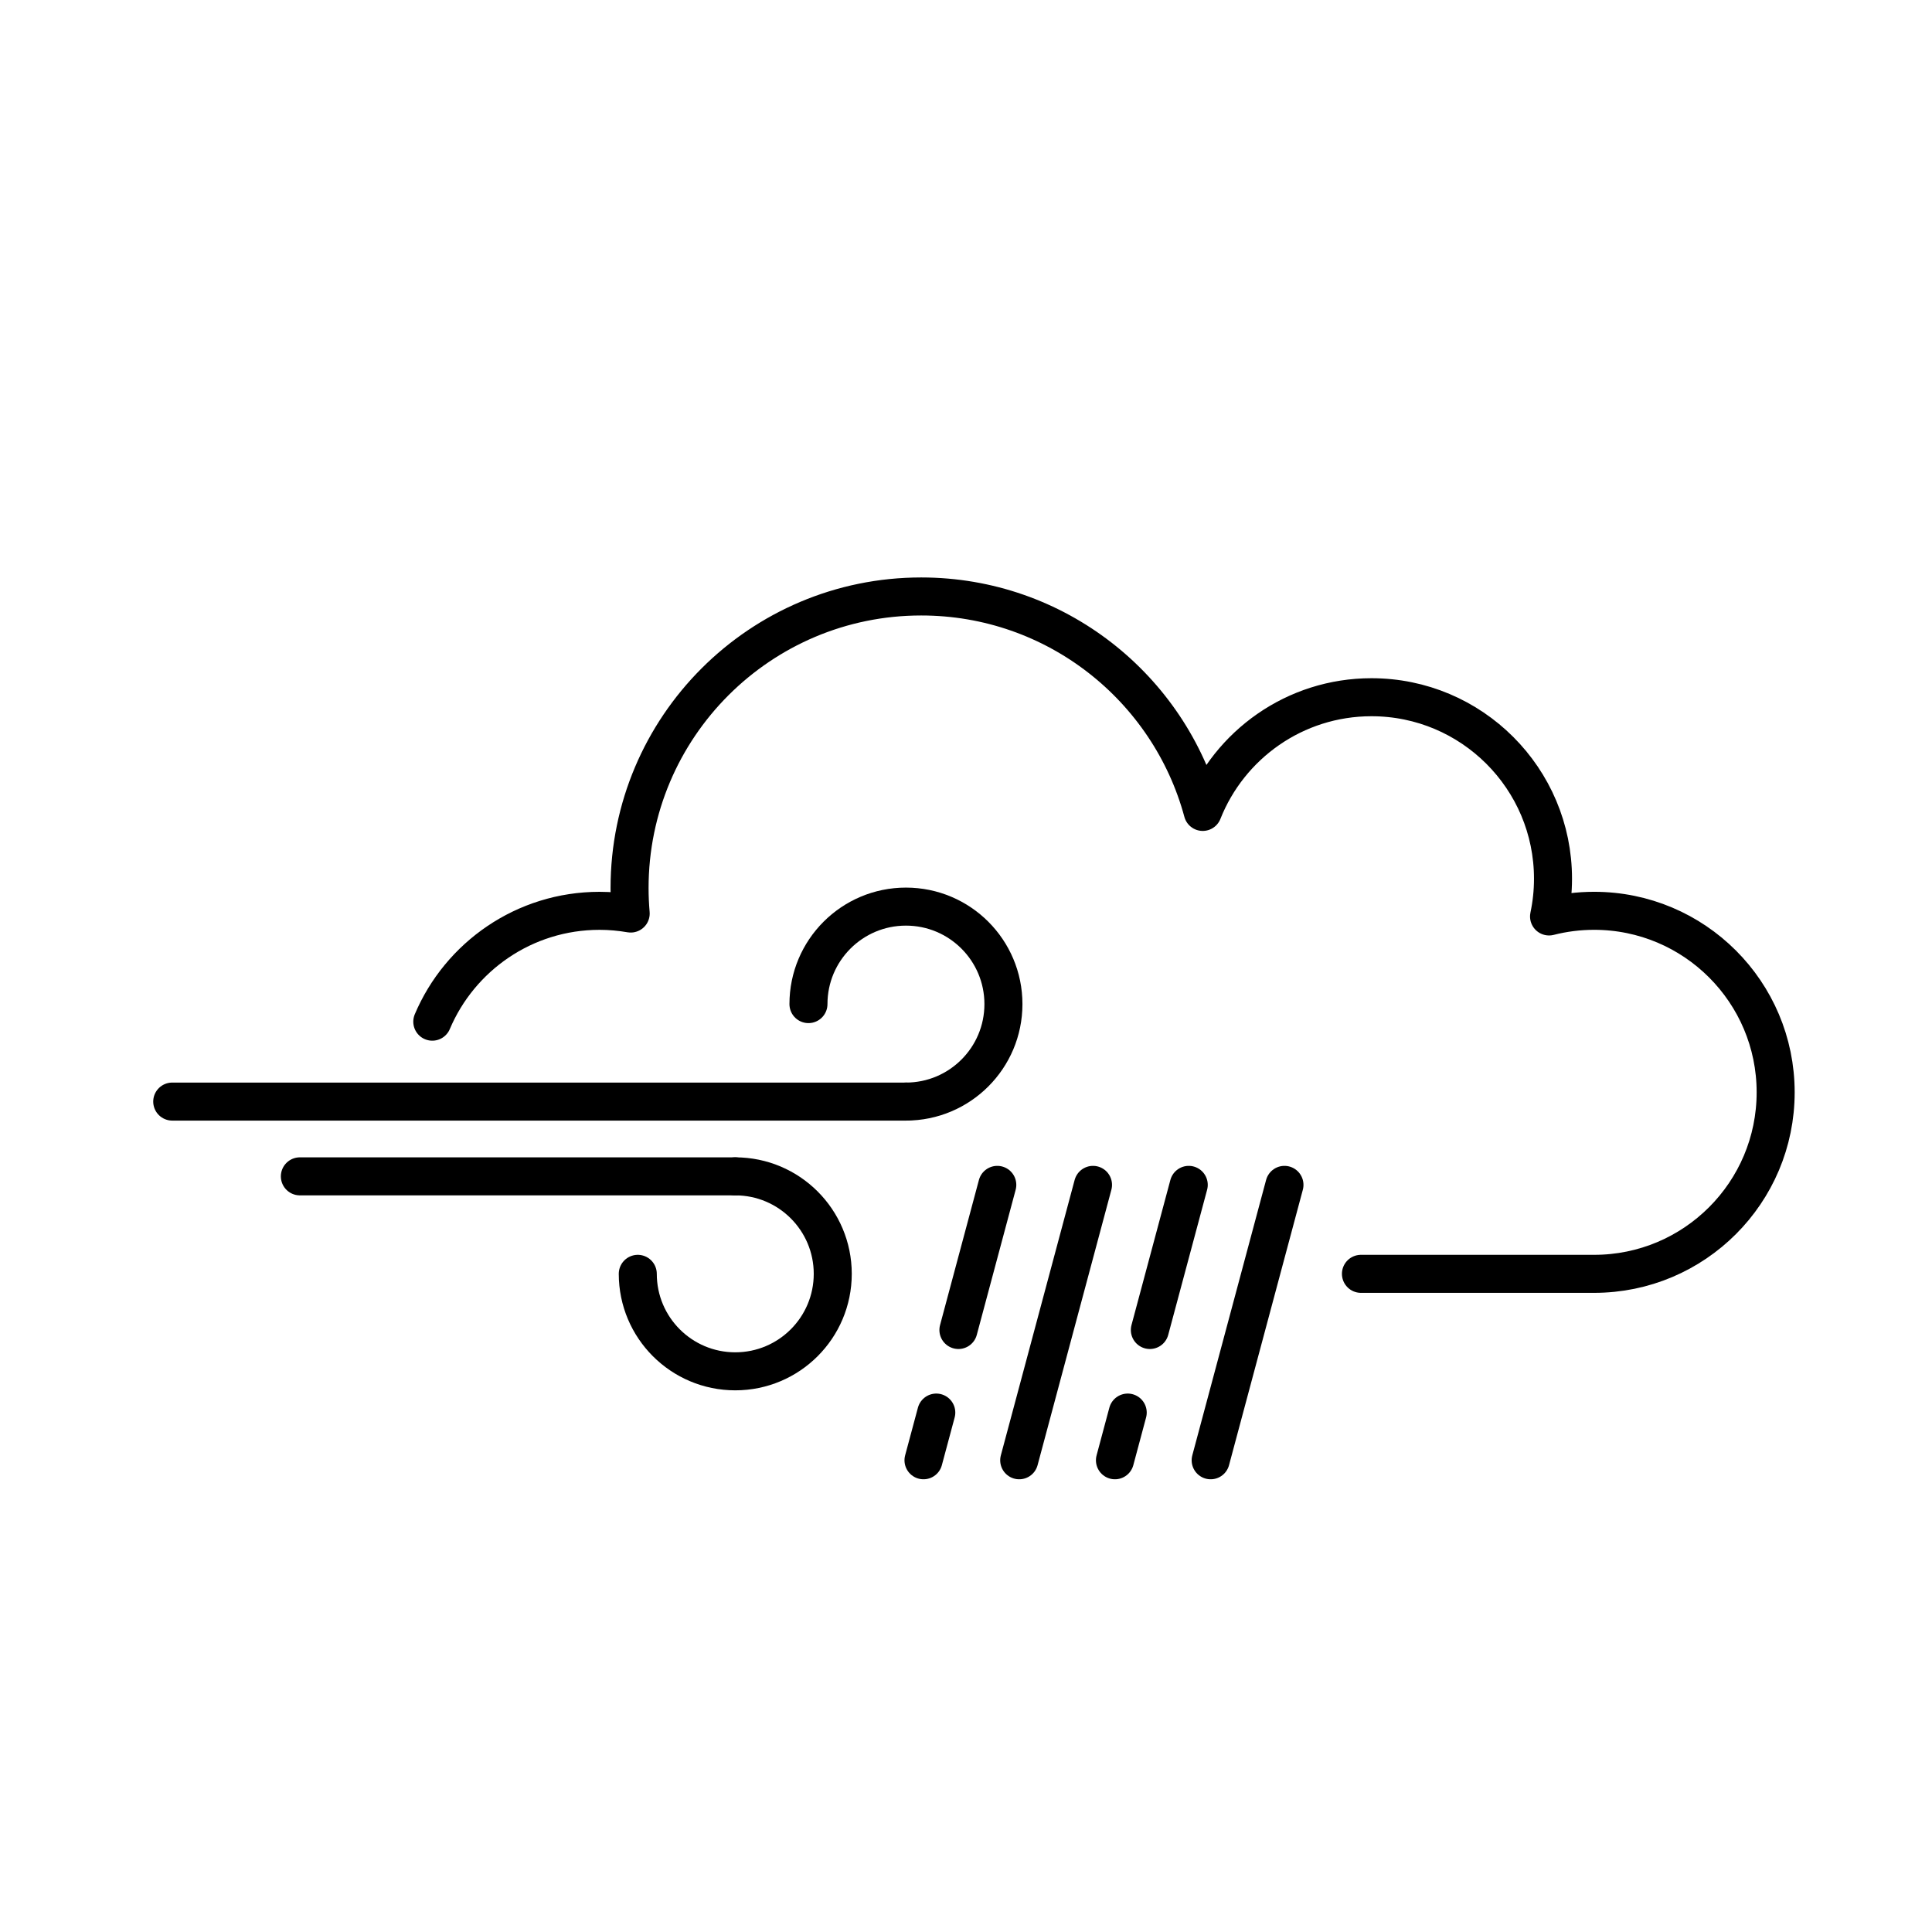
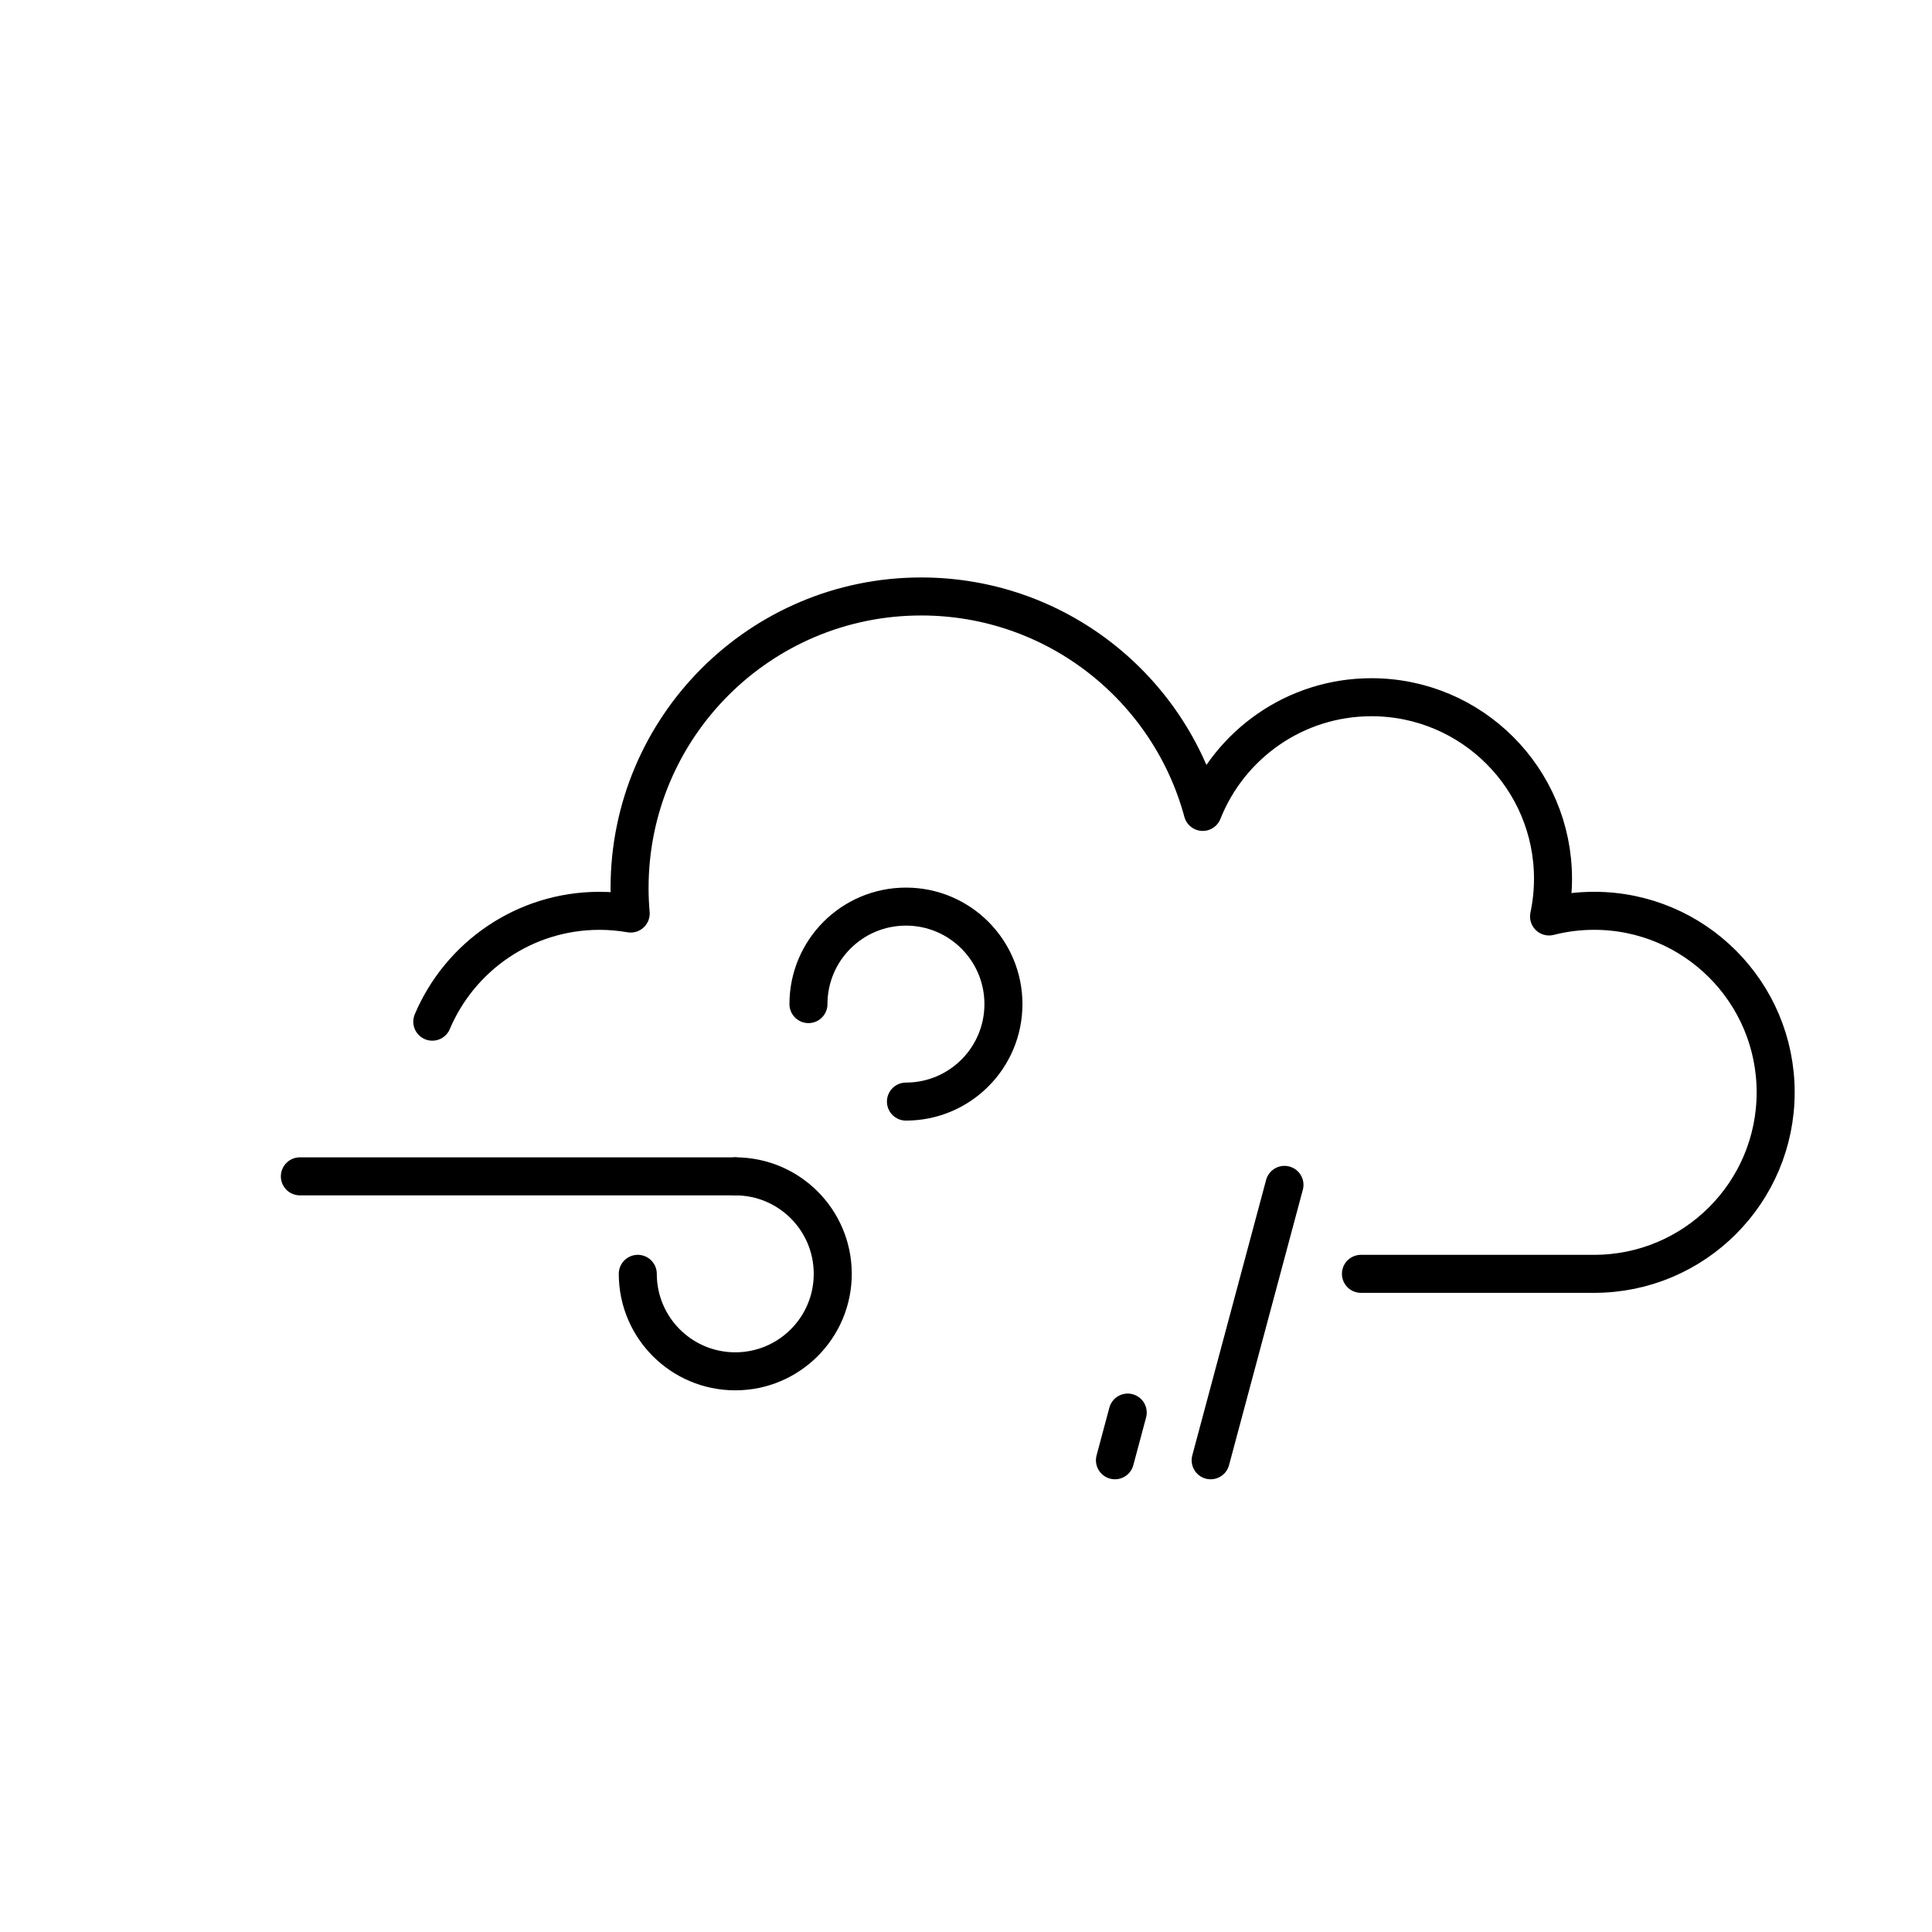
<svg xmlns="http://www.w3.org/2000/svg" width="800px" height="800px" version="1.1" viewBox="144 144 512 512">
  <g fill="none" stroke="#000000" stroke-linecap="round" stroke-linejoin="round" stroke-miterlimit="10" stroke-width="2">
-     <path transform="matrix(5.038 0 0 5.038 148.09 148.09)" d="m51.648 61.515-2.045 7.634" />
-     <path transform="matrix(5.038 0 0 5.038 148.09 148.09)" d="m48.439 73.493-0.673 2.509" />
    <path transform="matrix(5.038 0 0 5.038 148.09 148.09)" d="m58.509 73.493-0.672 2.509" />
-     <path transform="matrix(5.038 0 0 5.038 148.09 148.09)" d="m56.683 61.515-3.882 14.487" />
-     <path transform="matrix(5.038 0 0 5.038 148.09 148.09)" d="m61.719 61.515-2.046 7.634" />
    <path transform="matrix(5.038 0 0 5.038 148.09 148.09)" d="m66.754 61.515-3.882 14.487" />
    <path transform="matrix(5.038 0 0 5.038 148.09 148.09)" d="m32.737 66.195c0 2.832 2.296 5.128 5.128 5.128s5.128-2.296 5.128-5.128c0-2.832-2.296-5.128-5.128-5.128" />
    <path transform="matrix(5.038 0 0 5.038 148.09 148.09)" d="m14.962 61.067h22.903" />
-     <path transform="matrix(5.038 0 0 5.038 148.09 148.09)" d="m8.248 57.134h38.595" />
    <path transform="matrix(5.038 0 0 5.038 148.09 148.09)" d="m41.715 52.006c0-2.832 2.296-5.128 5.128-5.128 2.832 0 5.128 2.296 5.128 5.128 0 2.832-2.296 5.128-5.128 5.128" />
    <path transform="matrix(5.038 0 0 5.038 148.09 148.09)" d="m70.777 66.195h12.267c5.273 0 9.548-4.275 9.548-9.548 0-5.273-4.275-9.548-9.548-9.548-0.819 0-1.613 0.103-2.372 0.297 0.135-0.64 0.208-1.304 0.208-1.984 0-5.273-4.275-9.548-9.548-9.548-4.031 0-7.476 2.5-8.877 6.033-1.762-6.528-7.725-11.333-14.81-11.333-8.472 0-15.34 6.868-15.34 15.34 0 0.451 0.021 0.898 0.059 1.339-0.533-0.092-1.079-0.143-1.638-0.143-3.955 0-7.348 2.405-8.798 5.831" />
  </g>
</svg>